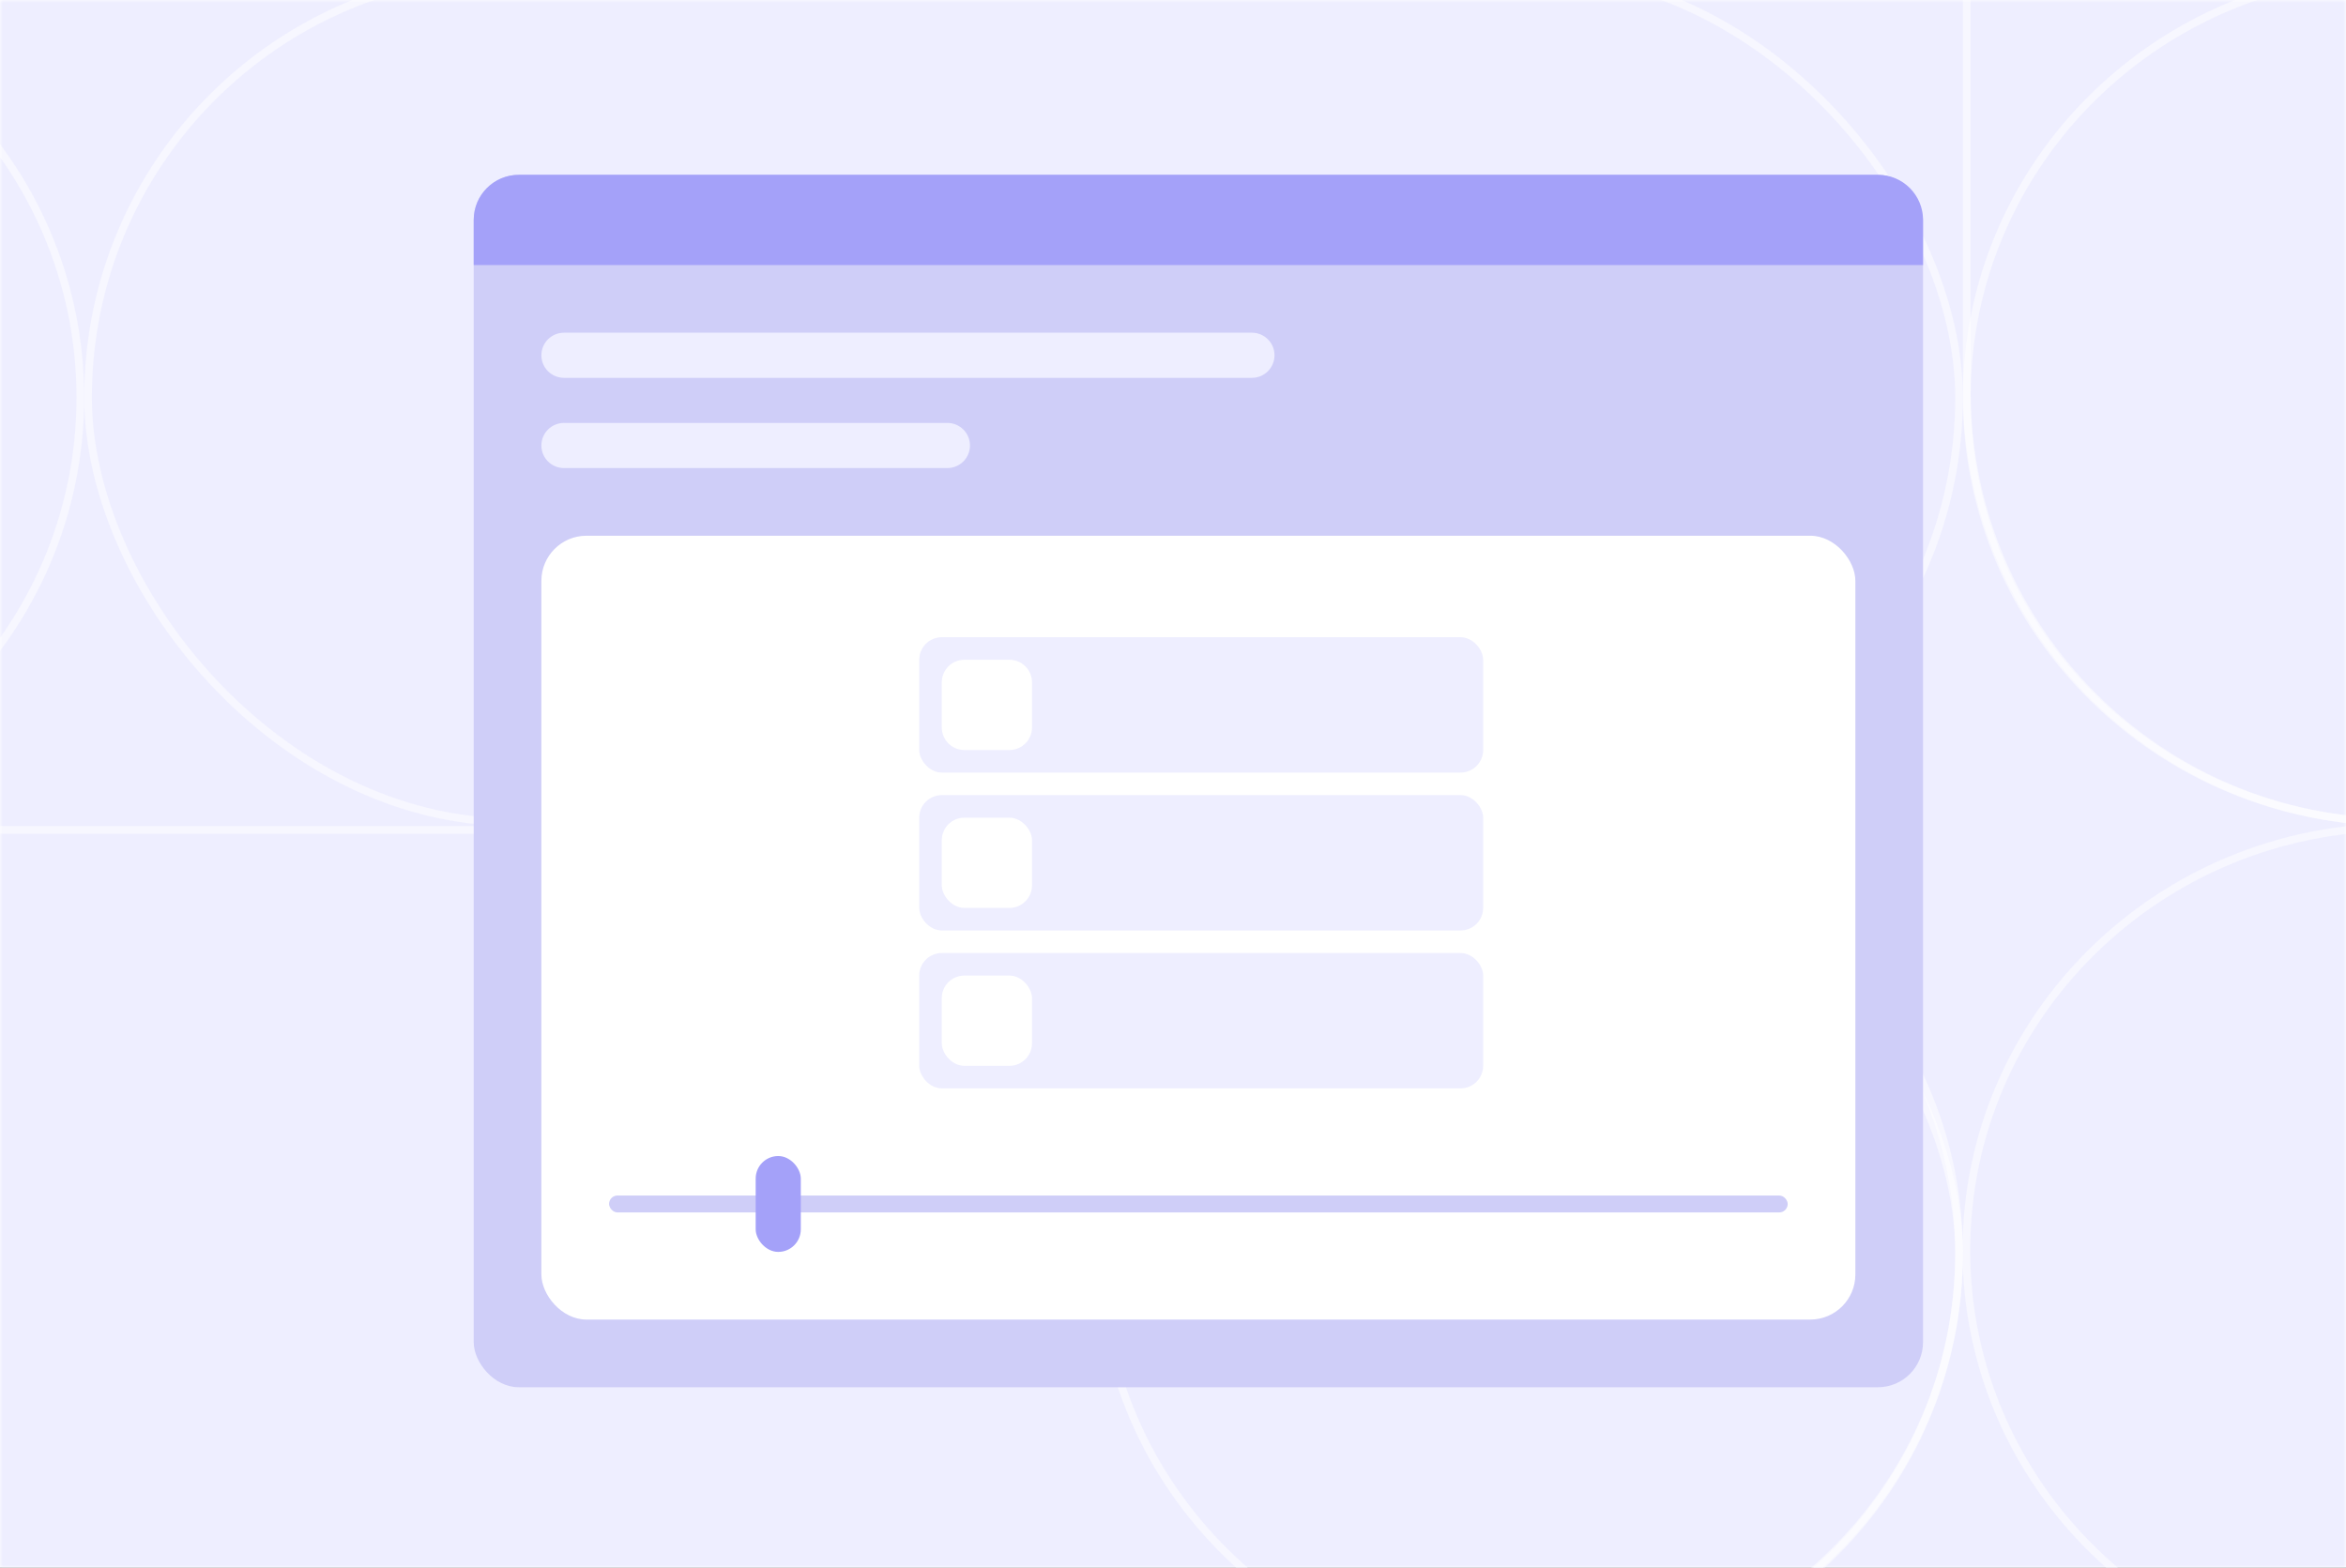
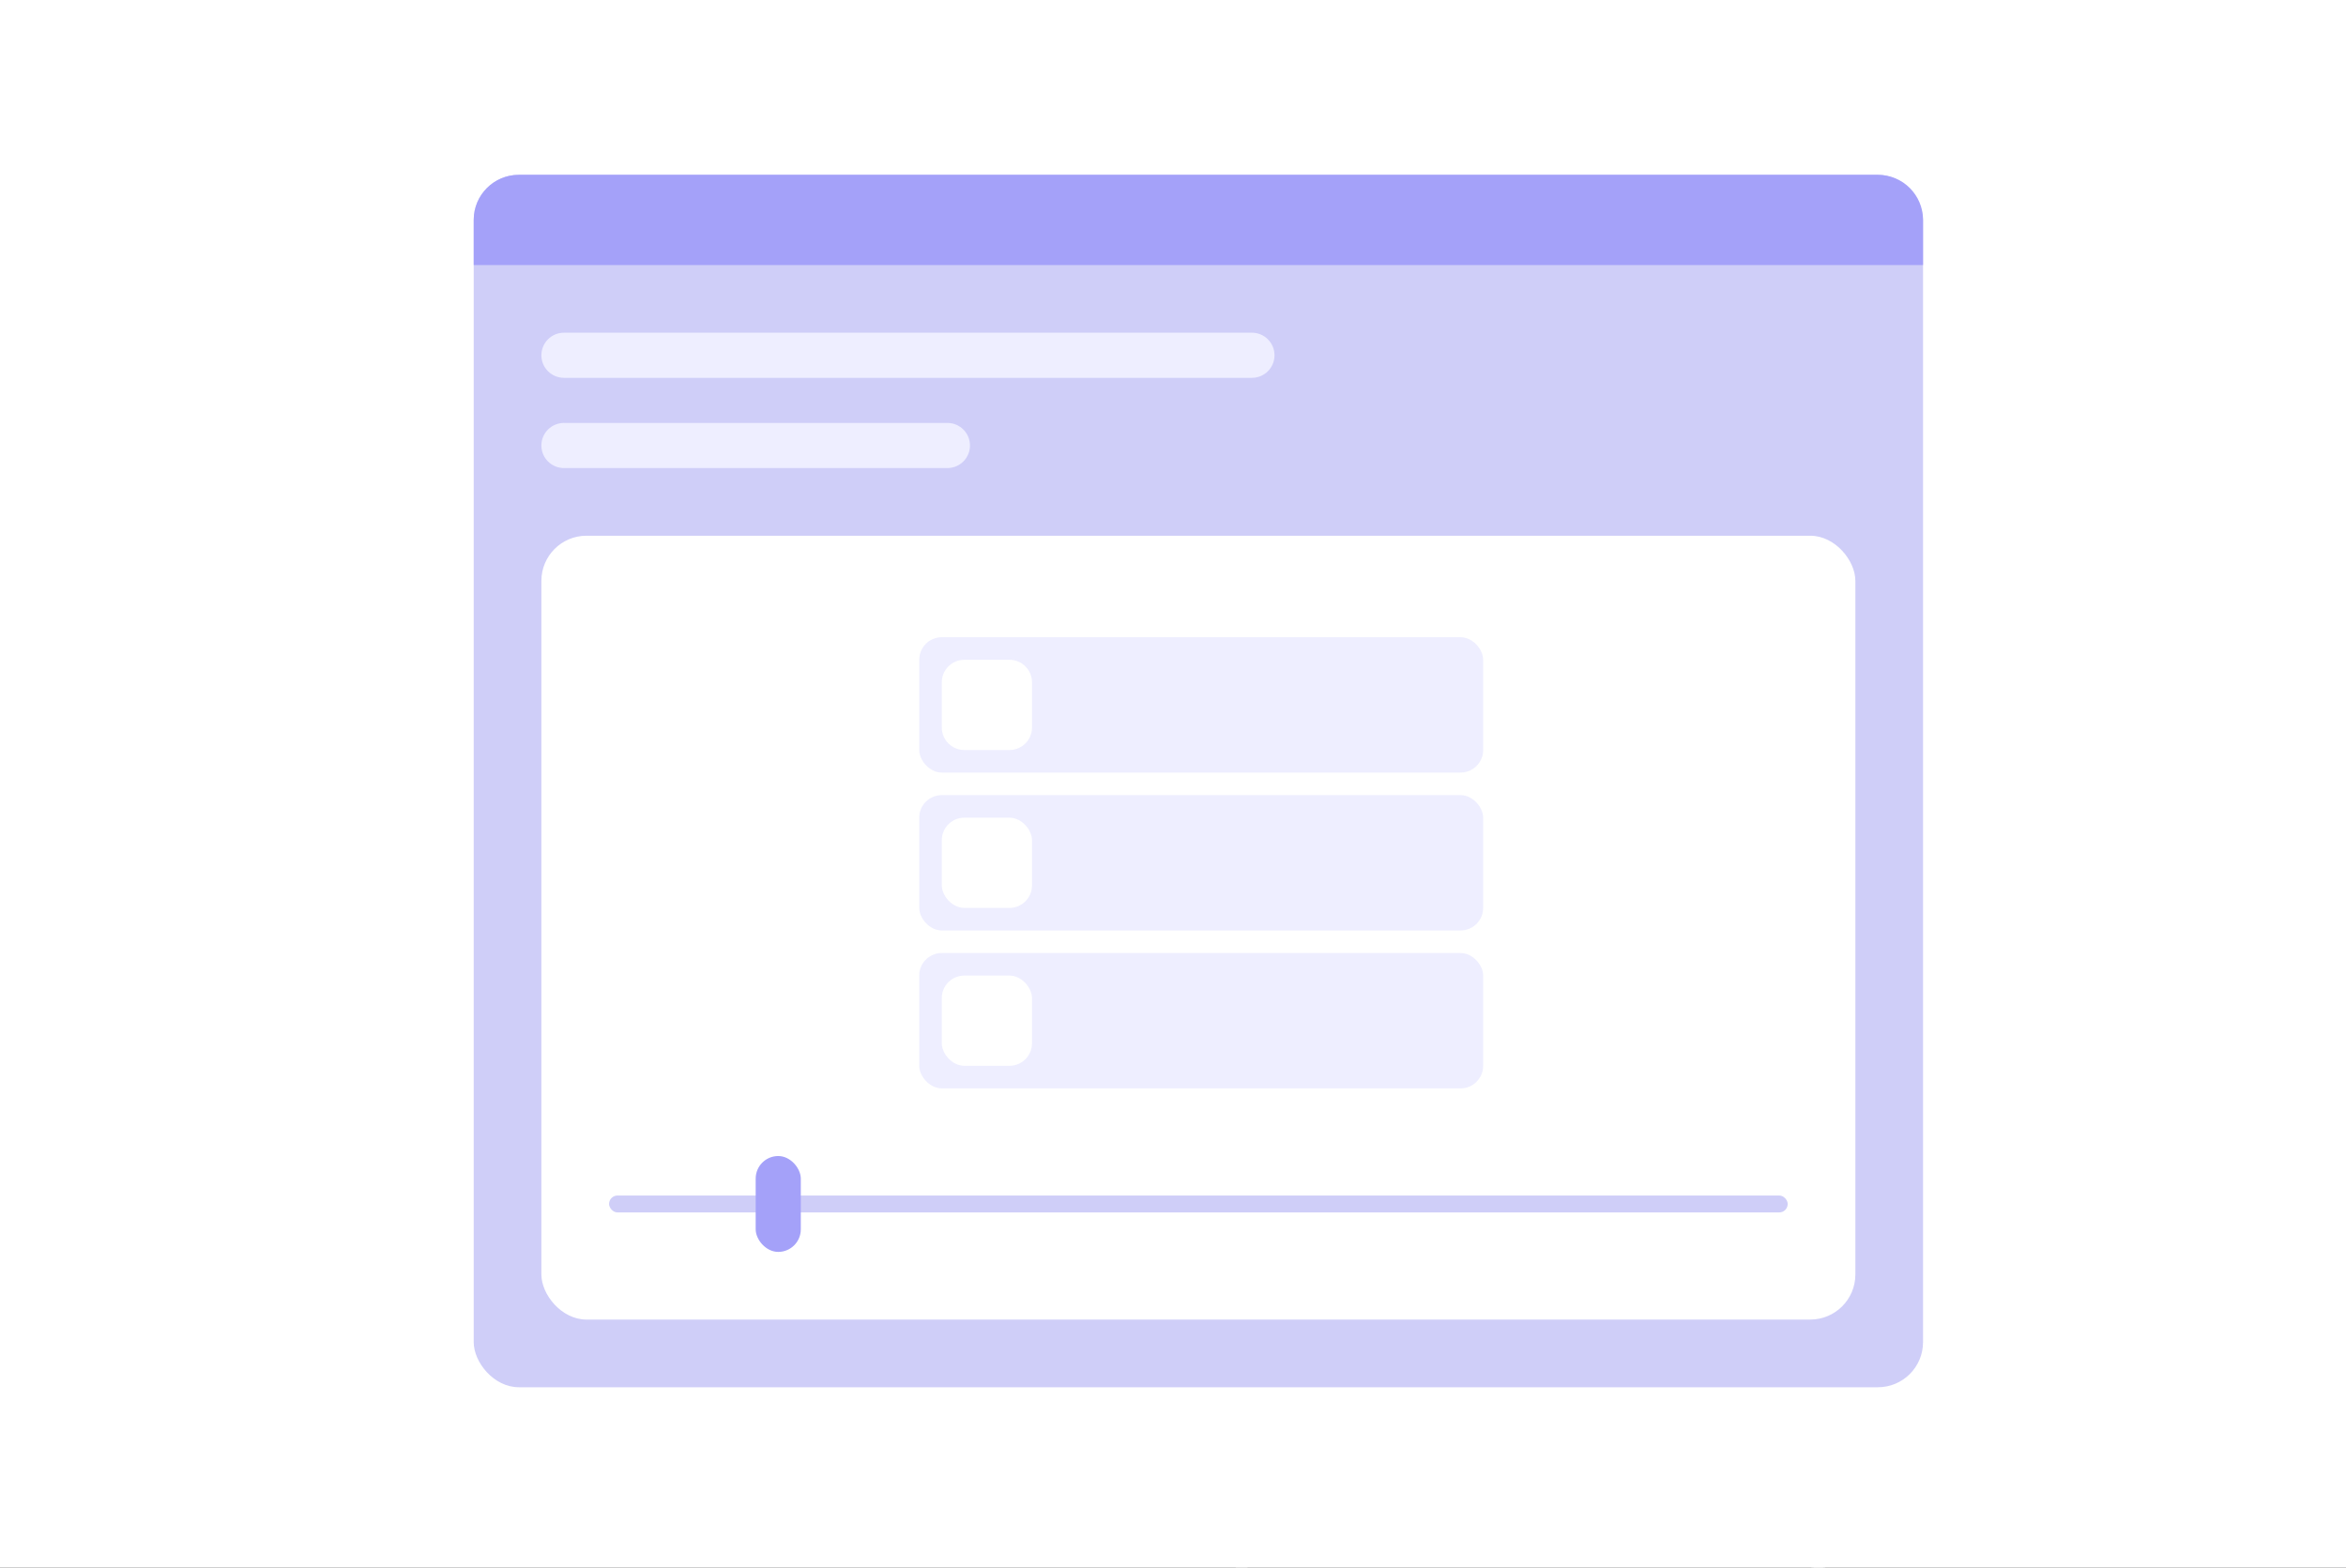
<svg xmlns="http://www.w3.org/2000/svg" width="416" height="278" viewBox="0 0 416 278" fill="none">
  <rect x="0" y="0" width="416" height="278" fill="#333333" stroke="none" />
  <g clip-path="url(#clip0_879_17025)">
    <rect width="416" height="278" fill="white" />
    <g clip-path="url(#clip1_879_17025)">
      <mask id="mask0_879_17025" style="mask-type:alpha" maskUnits="userSpaceOnUse" x="0" y="0" width="416" height="278">
        <rect width="416" height="278" fill="#ACAAFA" />
      </mask>
      <g mask="url(#mask0_879_17025)">
-         <rect width="416" height="278" fill="#EEEEFF" />
-       </g>
+         </g>
      <rect opacity="0.5" x="-138.599" y="147.165" width="485.983" height="150.127" rx="75.064" stroke="white" stroke-width="1.368" />
      <rect opacity="0.5" x="15.614" y="-4.82" width="331.77" height="150.615" rx="75.307" stroke="white" stroke-width="1.368" />
      <rect opacity="0.5" x="348.753" y="145.796" width="302.11" height="152.844" rx="76.422" transform="rotate(-90 348.753 145.796)" stroke="white" stroke-width="1.368" />
      <path opacity="0.5" d="M14.245 70.488C14.245 112.069 -19.961 145.795 -62.177 145.795C-104.393 145.795 -138.599 112.069 -138.599 70.488C-138.599 28.906 -104.393 -4.82 -62.177 -4.82C-19.961 -4.82 14.245 28.906 14.245 70.488Z" stroke="white" stroke-width="1.368" />
-       <path opacity="0.5" d="M501.597 70.488C501.597 112.069 467.391 145.795 425.175 145.795C382.958 145.795 348.753 112.069 348.753 70.488C348.753 28.906 382.958 -4.82 425.175 -4.82C467.391 -4.82 501.597 28.906 501.597 70.488Z" stroke="white" stroke-width="1.368" />
-       <path opacity="0.5" d="M501.528 221.748C501.528 263.193 467.325 296.812 425.106 296.812C382.888 296.812 348.684 263.193 348.684 221.748C348.684 180.303 382.888 146.684 425.106 146.684C467.325 146.684 501.528 180.303 501.528 221.748Z" stroke="white" stroke-width="1.368" />
-       <path opacity="0.5" d="M347.386 222.228C347.386 263.676 313.29 297.292 271.211 297.292C229.131 297.292 195.036 263.676 195.036 222.228C195.036 180.781 229.131 147.165 271.211 147.165C313.29 147.165 347.386 180.781 347.386 222.228Z" stroke="white" stroke-width="1.368" />
+       <path opacity="0.5" d="M347.386 222.228C347.386 263.676 313.29 297.292 271.211 297.292C229.131 297.292 195.036 263.676 195.036 222.228C195.036 180.781 229.131 147.165 271.211 147.165Z" stroke="white" stroke-width="1.368" />
    </g>
    <rect x="84" y="31" width="257" height="215" rx="8" fill="#CFCEF8" />
    <path d="M96 63C96 60.791 97.791 59 100 59H222C224.209 59 226 60.791 226 63C226 65.209 224.209 67 222 67H100C97.791 67 96 65.209 96 63Z" fill="#EEEEFF" />
    <path d="M96 79C96 76.791 97.791 75 100 75H168C170.209 75 172 76.791 172 79C172 81.209 170.209 83 168 83H100C97.791 83 96 81.209 96 79Z" fill="#EEEEFF" />
    <path d="M84 39C84 34.582 87.582 31 92 31H333C337.418 31 341 34.582 341 39V47H84V39Z" fill="#A4A1F9" />
    <rect x="96" y="95" width="233" height="139" rx="8" fill="white" />
    <rect x="163" y="113" width="100" height="24" rx="4" fill="#EEEEFF" />
    <path d="M167 121C167 118.791 168.791 117 171 117H179C181.209 117 183 118.791 183 121V129C183 131.209 181.209 133 179 133H171C168.791 133 167 131.209 167 129V121Z" fill="white" />
    <rect x="163" y="141" width="100" height="24" rx="4" fill="#EEEEFF" />
    <rect x="167" y="145" width="16" height="16" rx="4" fill="white" />
    <rect x="163" y="169" width="100" height="24" rx="4" fill="#EEEEFF" />
    <rect x="167" y="173" width="16" height="16" rx="4" fill="white" />
    <rect x="108" y="212" width="209" height="3" rx="1.5" fill="#CFCEF8" />
    <rect x="134" y="205" width="8" height="17" rx="4" fill="#A4A1F9" />
  </g>
  <defs>
    <clipPath id="clip0_879_17025">
      <rect width="416" height="278" fill="white" />
    </clipPath>
    <clipPath id="clip1_879_17025">
      <rect width="416" height="278" fill="white" />
    </clipPath>
  </defs>
</svg>